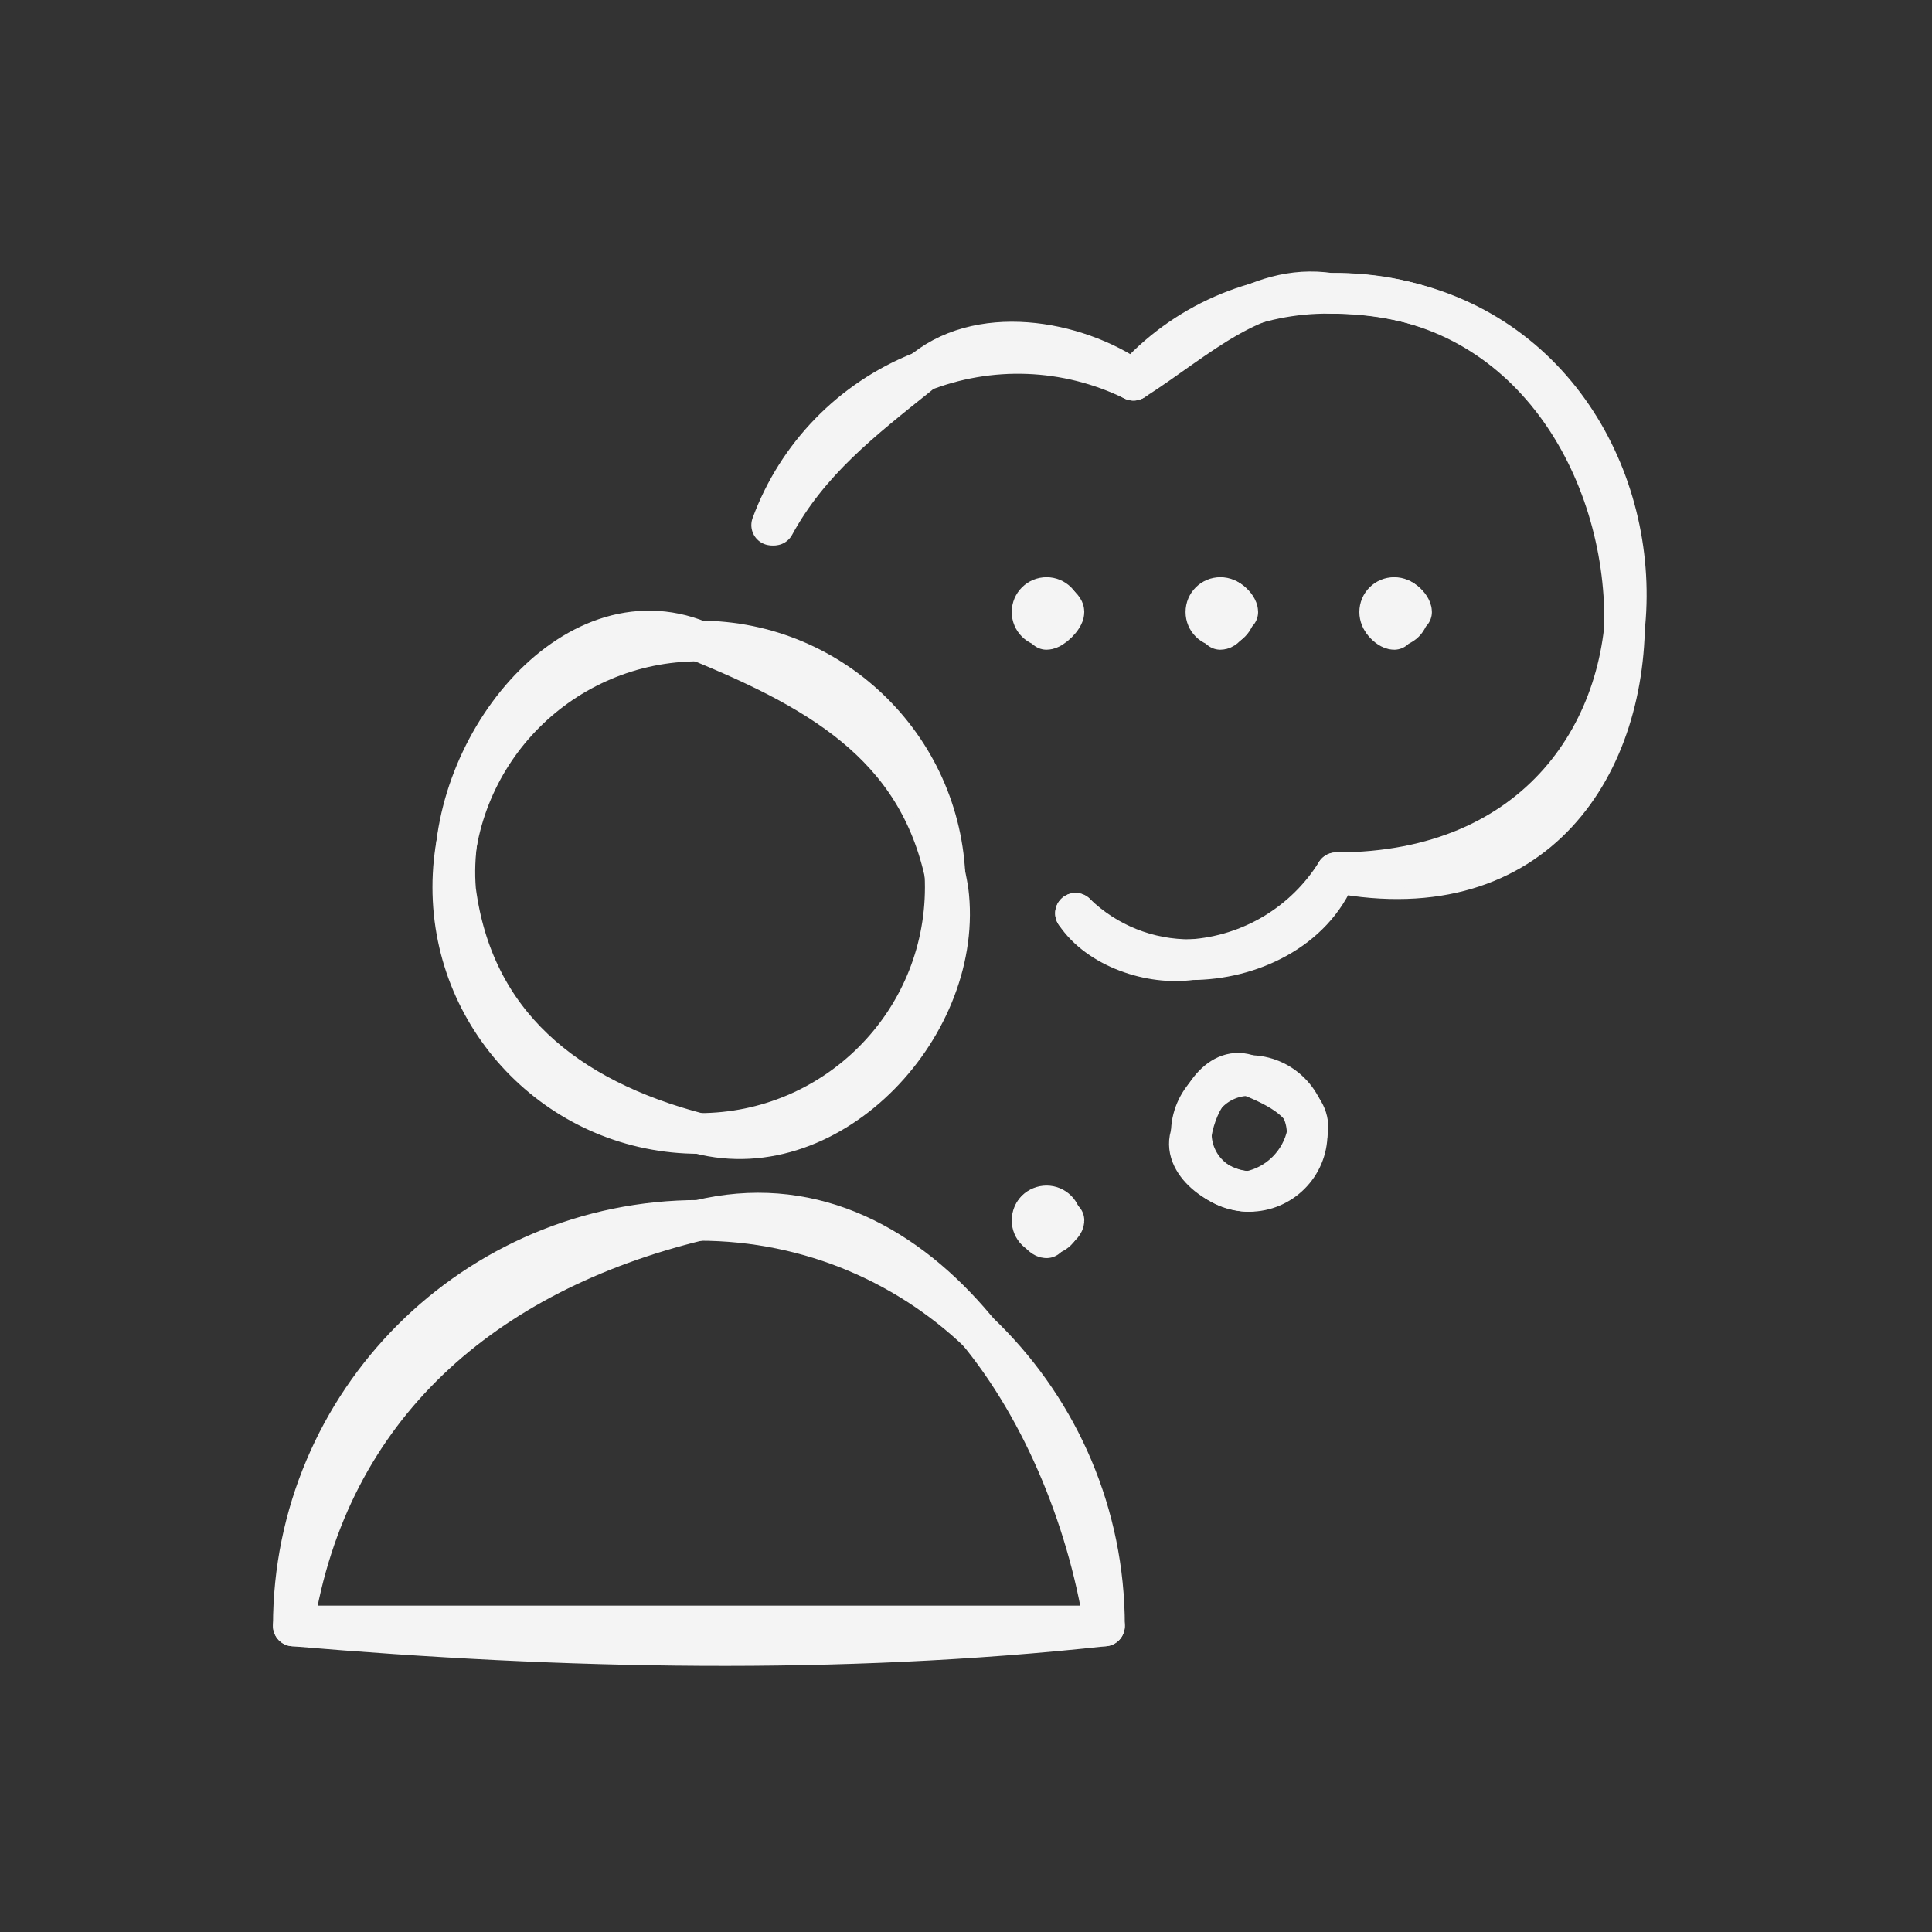
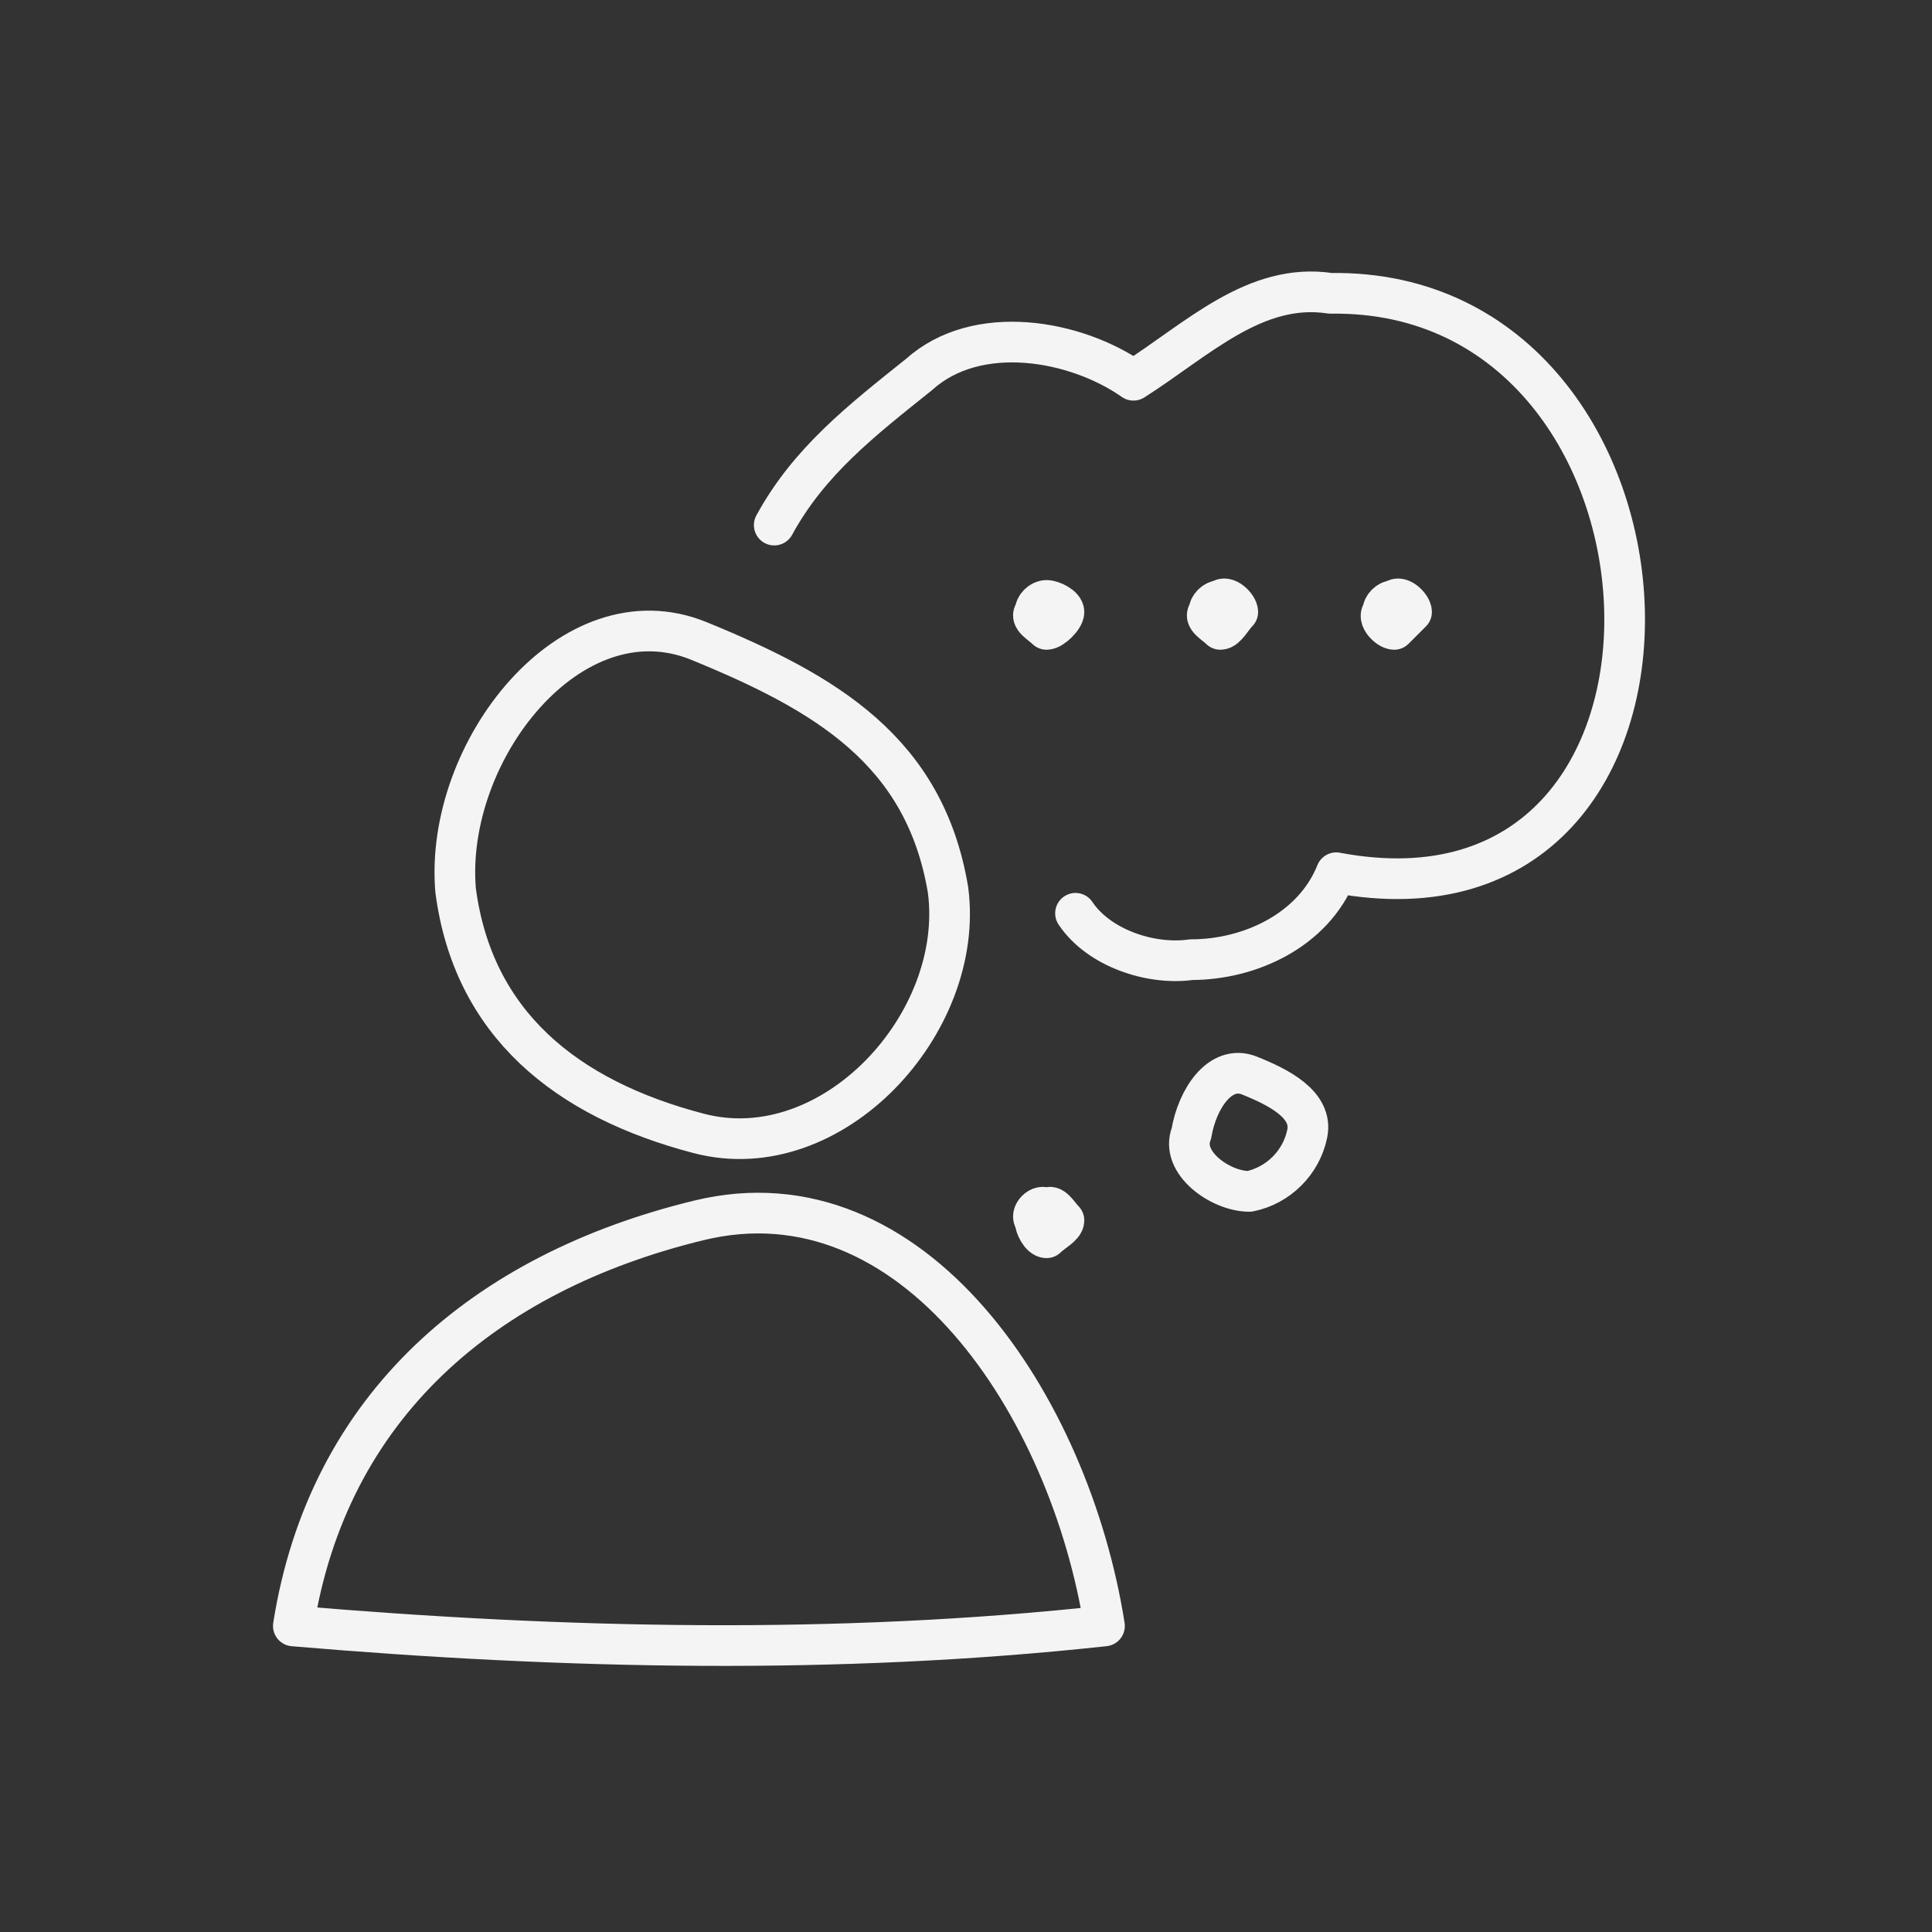
<svg xmlns="http://www.w3.org/2000/svg" width="95" height="95" viewBox="0 0 95 95" style="fill:none;stroke:none;fill-rule:evenodd;clip-rule:evenodd;stroke-linecap:round;stroke-linejoin:round;stroke-miterlimit:1.5;" version="1.1">
  <rect x="0" y="0" width="95" height="95" fill="#333333" stroke="none" />
  <g id="items" style="isolation: isolate">
    <g id="blend" style="mix-blend-mode: normal">
      <g id="g-root-1_hva1wx1fn5fcx-fill" data-item-order="0" transform="translate(3, 3)" />
      <g id="g-root-1_hva1wx1fn5fcx-stroke" data-item-order="0" transform="translate(3, 3)">
        <g id="1_hva1wx1fn5fcx-stroke" fill="none" stroke-linecap="round" stroke-linejoin="round" stroke-miterlimit="4" stroke="#f4f4f4" stroke-width="2">
          <g>
            <path d="M 19.402 40.769C 20.256 47.321 24.815 51.025 31.367 52.734C 37.92 54.444 44.472 47.321 43.618 40.769C 42.478 33.931 37.635 31.082 31.367 28.518C 25.099 25.954 18.832 33.931 19.402 40.769M 11.424 76.951C 13.134 66.124 20.826 59.572 31.367 57.008C 41.908 54.444 49.601 66.124 51.31 76.951C 38.205 78.375 24.815 78.09 11.424 76.951M 49.885 41.908C 51.025 43.618 53.589 44.472 55.583 44.188C 58.432 44.188 61.566 42.763 62.706 39.914C 82.364 43.618 80.939 11.14 62.421 11.424C 58.717 10.855 55.868 13.704 52.734 15.698C 49.885 13.704 45.042 12.849 42.193 15.413C 39.344 17.692 36.78 19.686 35.071 22.82M 55.583 52.734C 55.014 54.159 57.008 55.583 58.432 55.583C 59.857 55.298 60.996 54.159 61.281 52.734C 61.566 51.31 59.857 50.455 58.432 49.885C 57.008 49.316 55.868 51.025 55.583 52.734M 65.555 26.524C 65.84 26.239 66.409 26.809 66.409 27.094C 66.124 27.379 65.84 27.664 65.555 27.948C 65.27 27.948 64.7 27.379 64.985 27.094C 64.985 26.809 65.27 26.524 65.555 26.524M 65.555 26.524M 57.008 26.524C 57.293 26.239 57.863 26.809 57.863 27.094C 57.578 27.379 57.293 27.948 57.008 27.948C 56.723 27.664 56.153 27.379 56.438 27.094C 56.438 26.809 56.723 26.524 57.008 26.524M 57.008 26.524M 48.461 26.524C 48.746 26.524 49.316 26.809 49.316 27.094C 49.316 27.379 48.746 27.948 48.461 27.948C 48.176 27.664 47.606 27.379 47.891 27.094C 47.891 26.809 48.176 26.524 48.461 26.524M 48.461 26.524M 48.461 56.438C 48.746 56.153 49.031 56.723 49.316 57.008C 49.316 57.293 48.746 57.578 48.461 57.863C 48.176 57.863 47.891 57.293 47.891 57.008C 47.606 56.723 48.176 56.153 48.461 56.438M 48.461 56.438" />
-             <path d="M 19.265 40.626C 19.265 47.313 24.686 52.734 31.373 52.734C 38.06 52.734 43.481 47.313 43.481 40.626C 43.481 33.939 38.06 28.518 31.373 28.518C 24.686 28.518 19.265 33.939 19.265 40.626M 11.424 76.951C 11.424 65.936 20.353 57.008 31.367 57.008C 42.381 57.008 51.31 65.936 51.31 76.951ZM 49.885 41.908C 51.408 43.392 53.457 44.212 55.583 44.188C 58.506 43.99 61.156 42.4 62.706 39.914C 82.648 39.914 80.862 11.424 62.421 11.424C 58.724 11.374 55.189 12.934 52.734 15.698C 49.455 14.088 45.647 13.945 42.256 15.303C 38.865 16.66 36.208 19.392 34.945 22.82M 55.578 52.734C 55.578 54.308 56.853 55.583 58.427 55.583C 60 55.583 61.276 54.308 61.276 52.734C 61.276 51.161 60 49.885 58.427 49.885C 56.853 49.885 55.578 51.161 55.578 52.734M 65.555 26.382C 65.948 26.382 66.267 26.7 66.267 27.094L 66.267 27.094C 66.267 27.487 65.948 27.806 65.555 27.806L 65.555 27.806C 65.161 27.806 64.842 27.487 64.842 27.094L 64.842 27.094C 64.842 26.7 65.161 26.382 65.555 26.382M 65.549 26.382L 65.549 26.382M 57.008 26.382C 57.401 26.382 57.72 26.7 57.72 27.094L 57.72 27.094C 57.72 27.487 57.401 27.806 57.008 27.806L 57.008 27.806C 56.614 27.806 56.296 27.487 56.296 27.094L 56.296 27.094C 56.296 26.7 56.614 26.382 57.008 26.382M 57.002 26.382L 57.002 26.382M 48.461 26.382C 48.854 26.382 49.173 26.7 49.173 27.094L 49.173 27.094C 49.173 27.487 48.854 27.806 48.461 27.806L 48.461 27.806C 48.068 27.806 47.749 27.487 47.749 27.094L 47.749 27.094C 47.749 26.7 48.068 26.382 48.461 26.382M 48.455 26.382L 48.455 26.382M 48.461 56.296C 48.854 56.296 49.173 56.614 49.173 57.008L 49.173 57.008C 49.173 57.401 48.854 57.72 48.461 57.72L 48.461 57.72C 48.068 57.72 47.749 57.401 47.749 57.008L 47.749 57.008C 47.749 56.614 48.068 56.296 48.461 56.296M 48.455 56.296L 48.455 56.296" />
          </g>
        </g>
      </g>
    </g>
  </g>
</svg>